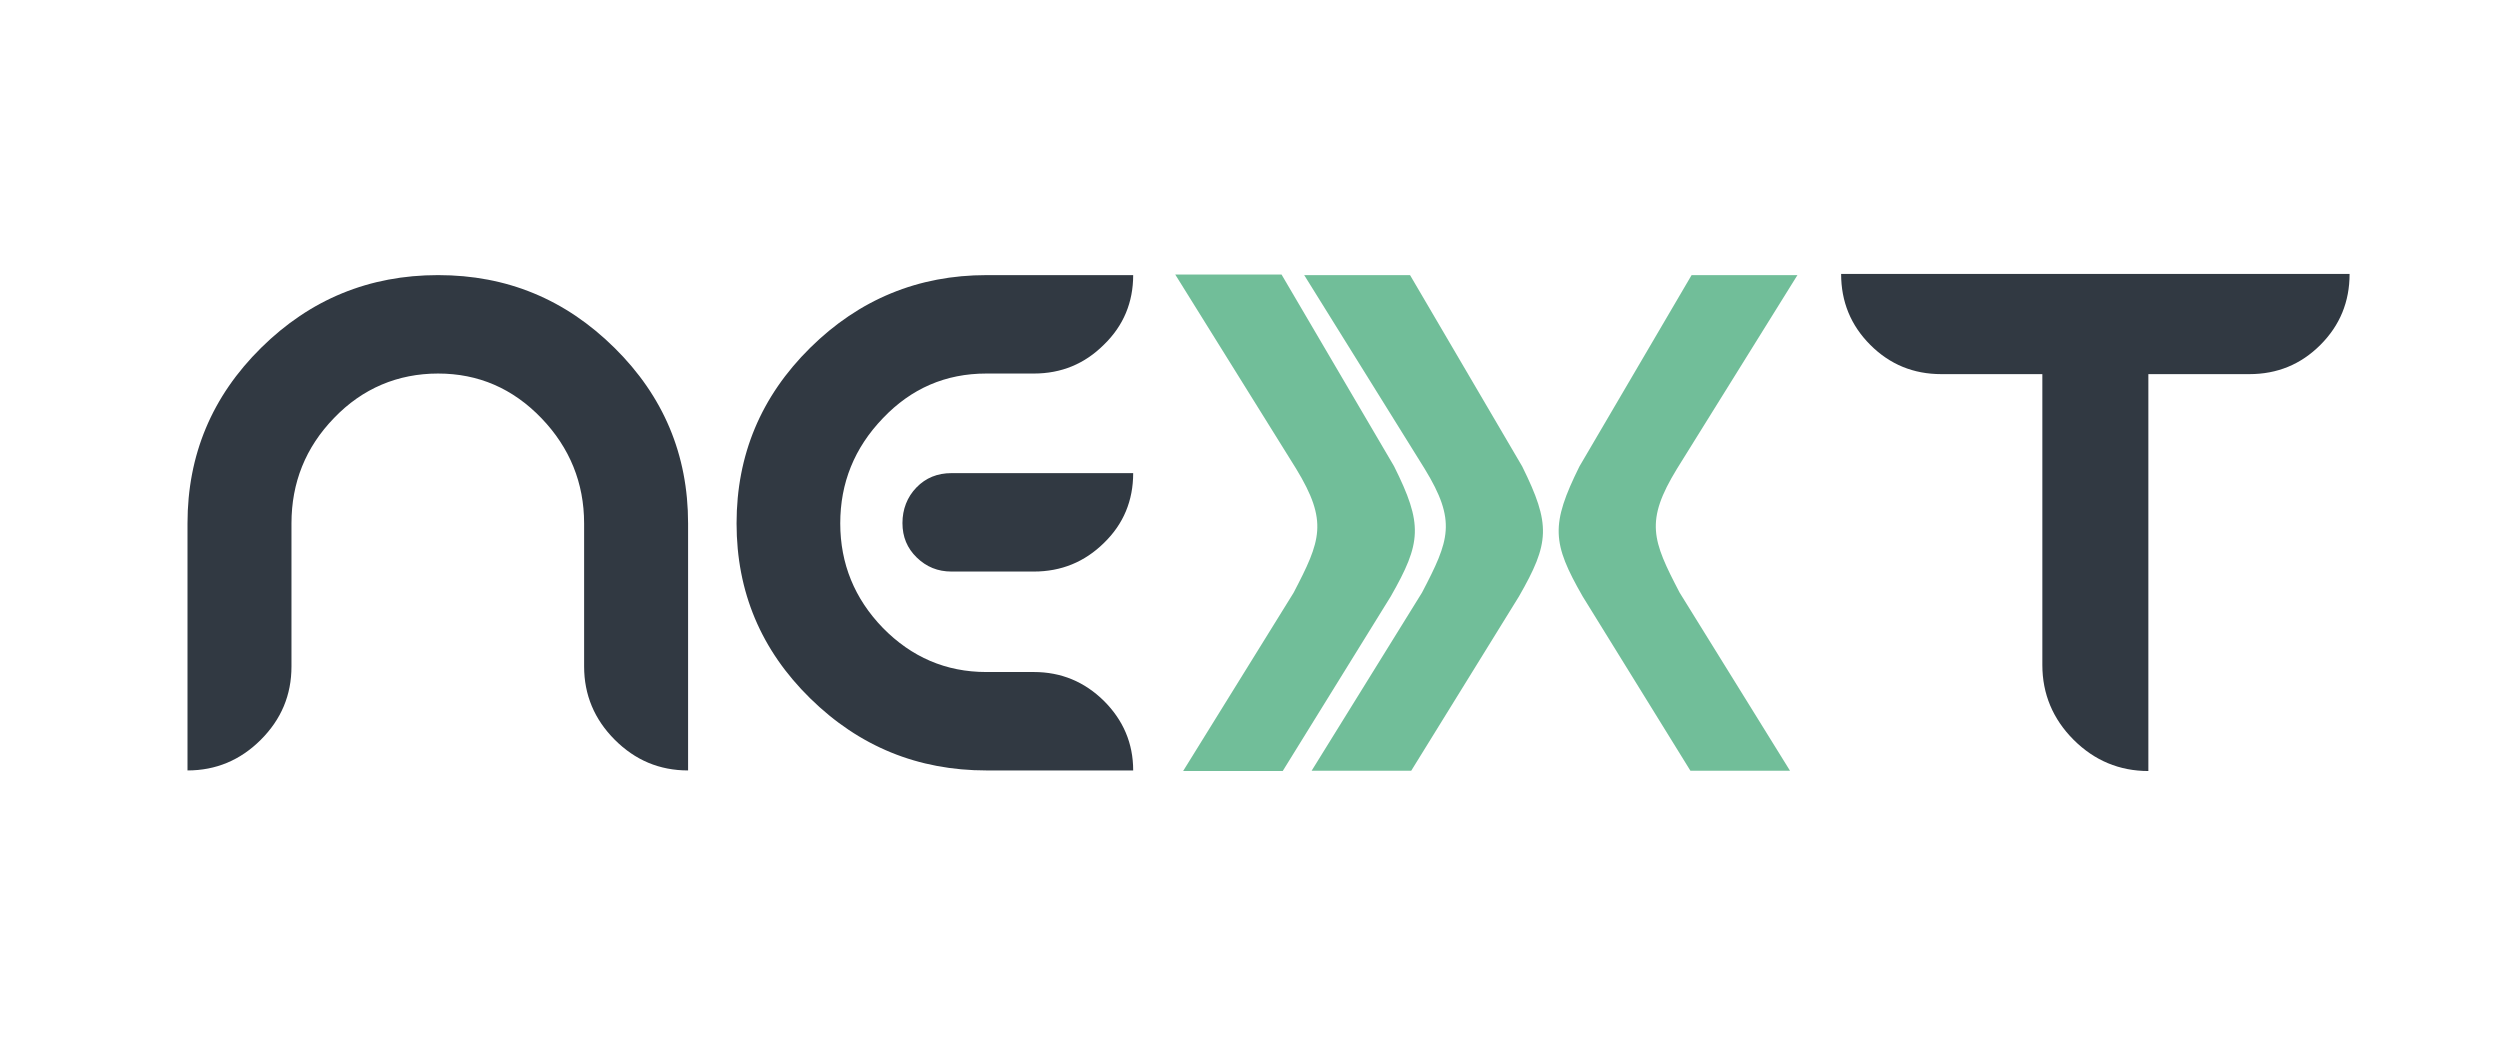
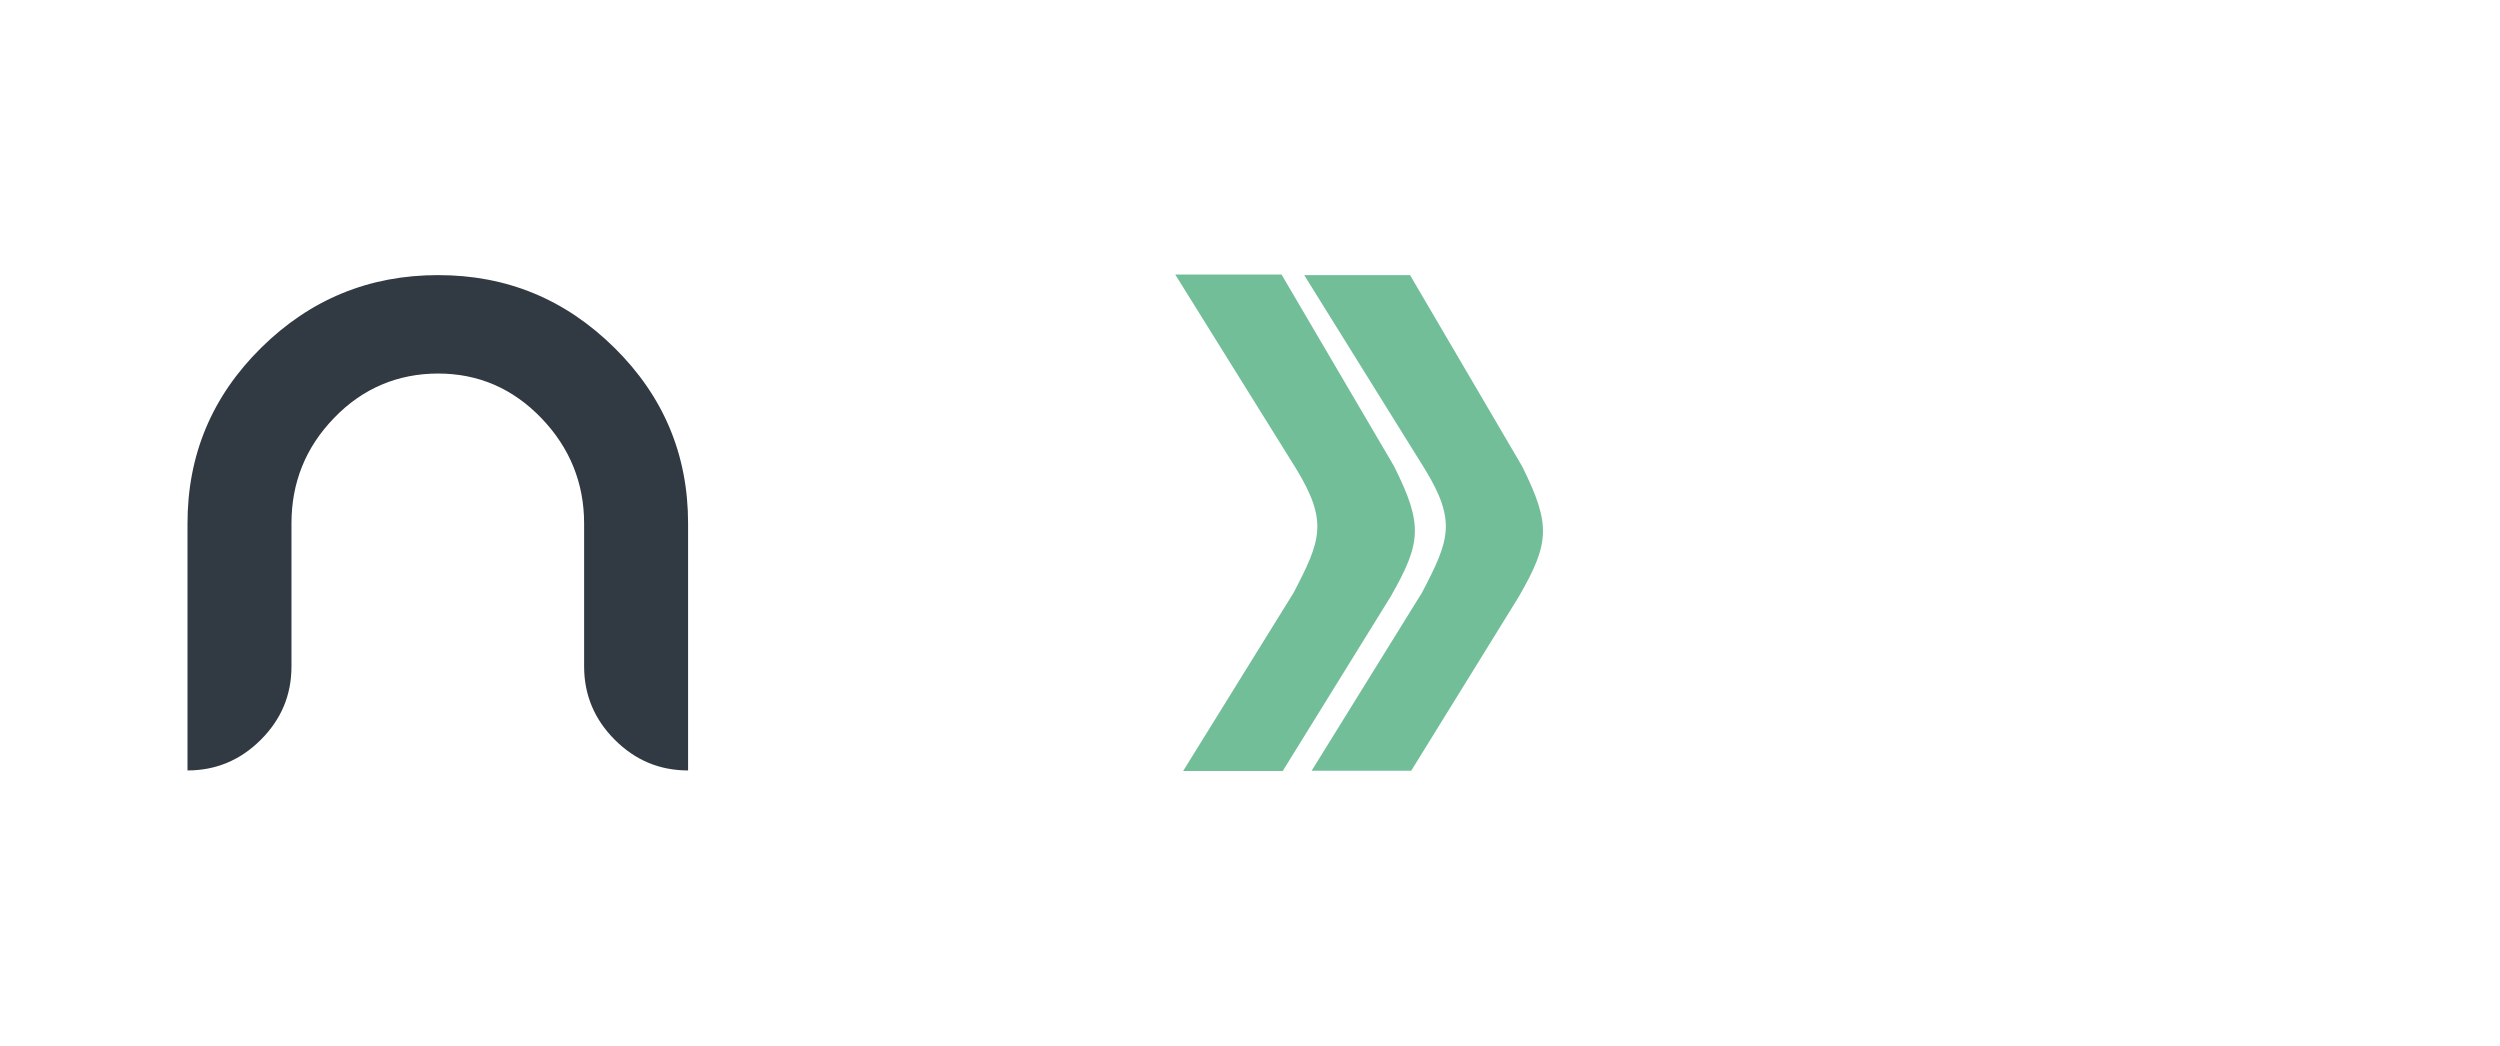
<svg xmlns="http://www.w3.org/2000/svg" id="katman_1" version="1.1" viewBox="0 0 856 358">
  <defs>
    <style>
      .st0 {
        fill: #71be99;
      }

      .st1 {
        fill: #313942;
      }
    </style>
  </defs>
  <g>
    <path class="st1" d="M200,179.2c0-13.8-4.9-25.9-14.6-36-9.8-10.2-21.6-15.3-35.4-15.3s-25.9,5.1-35.6,15.2c-9.8,10.1-14.6,22.2-14.6,36.1v49c0,9.8-3.5,18.1-10.5,25.1-7,7-15.4,10.5-25.1,10.5v-84.6c0-23.5,8.4-43.5,25.2-60.1,16.8-16.6,37-24.9,60.6-24.9s43.6,8.3,60.4,24.9c16.8,16.6,25.2,36.6,25.2,60.1v84.6c-9.8,0-18.1-3.5-25.1-10.5-7-7-10.5-15.4-10.5-25.1v-49Z" />
-     <path class="st1" d="M337.8,263.8c-23.5,0-43.6-8.2-60.4-24.7-16.8-16.5-25.2-36.4-25.2-59.9s8.4-43.5,25.2-60.1c16.8-16.6,37-24.9,60.4-24.9h50.2c0,9.3-3.3,17.3-10,23.8-6.6,6.6-14.6,9.9-24,9.9h-16.3c-13.9,0-25.7,5.1-35.4,15.3-9.8,10.2-14.6,22.2-14.6,36s4.9,25.8,14.6,35.8c9.8,10,21.6,15.1,35.4,15.1h16.3c9.3,0,17.3,3.3,24,9.9,6.6,6.6,10,14.5,10,23.8h-50.2ZM325.9,162h62.1c0,9.4-3.3,17.4-10,23.9-6.6,6.5-14.6,9.8-24,9.8h-28.2c-4.7,0-8.6-1.6-11.9-4.8-3.3-3.2-4.9-7.1-4.9-11.8s1.6-8.9,4.8-12.2c3.2-3.3,7.2-4.9,12-4.9Z" />
  </g>
  <path class="st0" d="M446.5,94.2h36.3l38.4,65.5c9.9,20,9.4,26.2-1.1,44.5l-36.9,59.7h-34.1l37.8-61c9.4-18,11.9-24.4.9-42.4l-41.3-66.4Z" />
  <path class="st0" d="M402.5,94h36.3l38.5,65.6c10,20,9.4,26.2-1.1,44.6l-37,59.8h-34.1l37.8-61c9.4-18,11.9-24.4.9-42.5l-41.4-66.5Z" />
-   <path class="st0" d="M615.5,94.2h-36.3s-38.4,65.5-38.4,65.5c-9.9,20-9.4,26.2,1.1,44.5l36.9,59.7h34.1s-37.8-61-37.8-61c-9.4-18-11.9-24.4-.9-42.4l41.3-66.4Z" />
-   <path class="st1" d="M804.5,93.8c0,9.5-3.3,17.6-10,24.3-6.7,6.7-14.8,10-24.3,10h-34.6v135.9c-9.9,0-18.5-3.6-25.6-10.7s-10.7-15.7-10.7-25.6v-99.6h-34.6c-9.5,0-17.6-3.3-24.3-10-6.7-6.7-10-14.8-10-24.3h174.1Z" />
</svg>